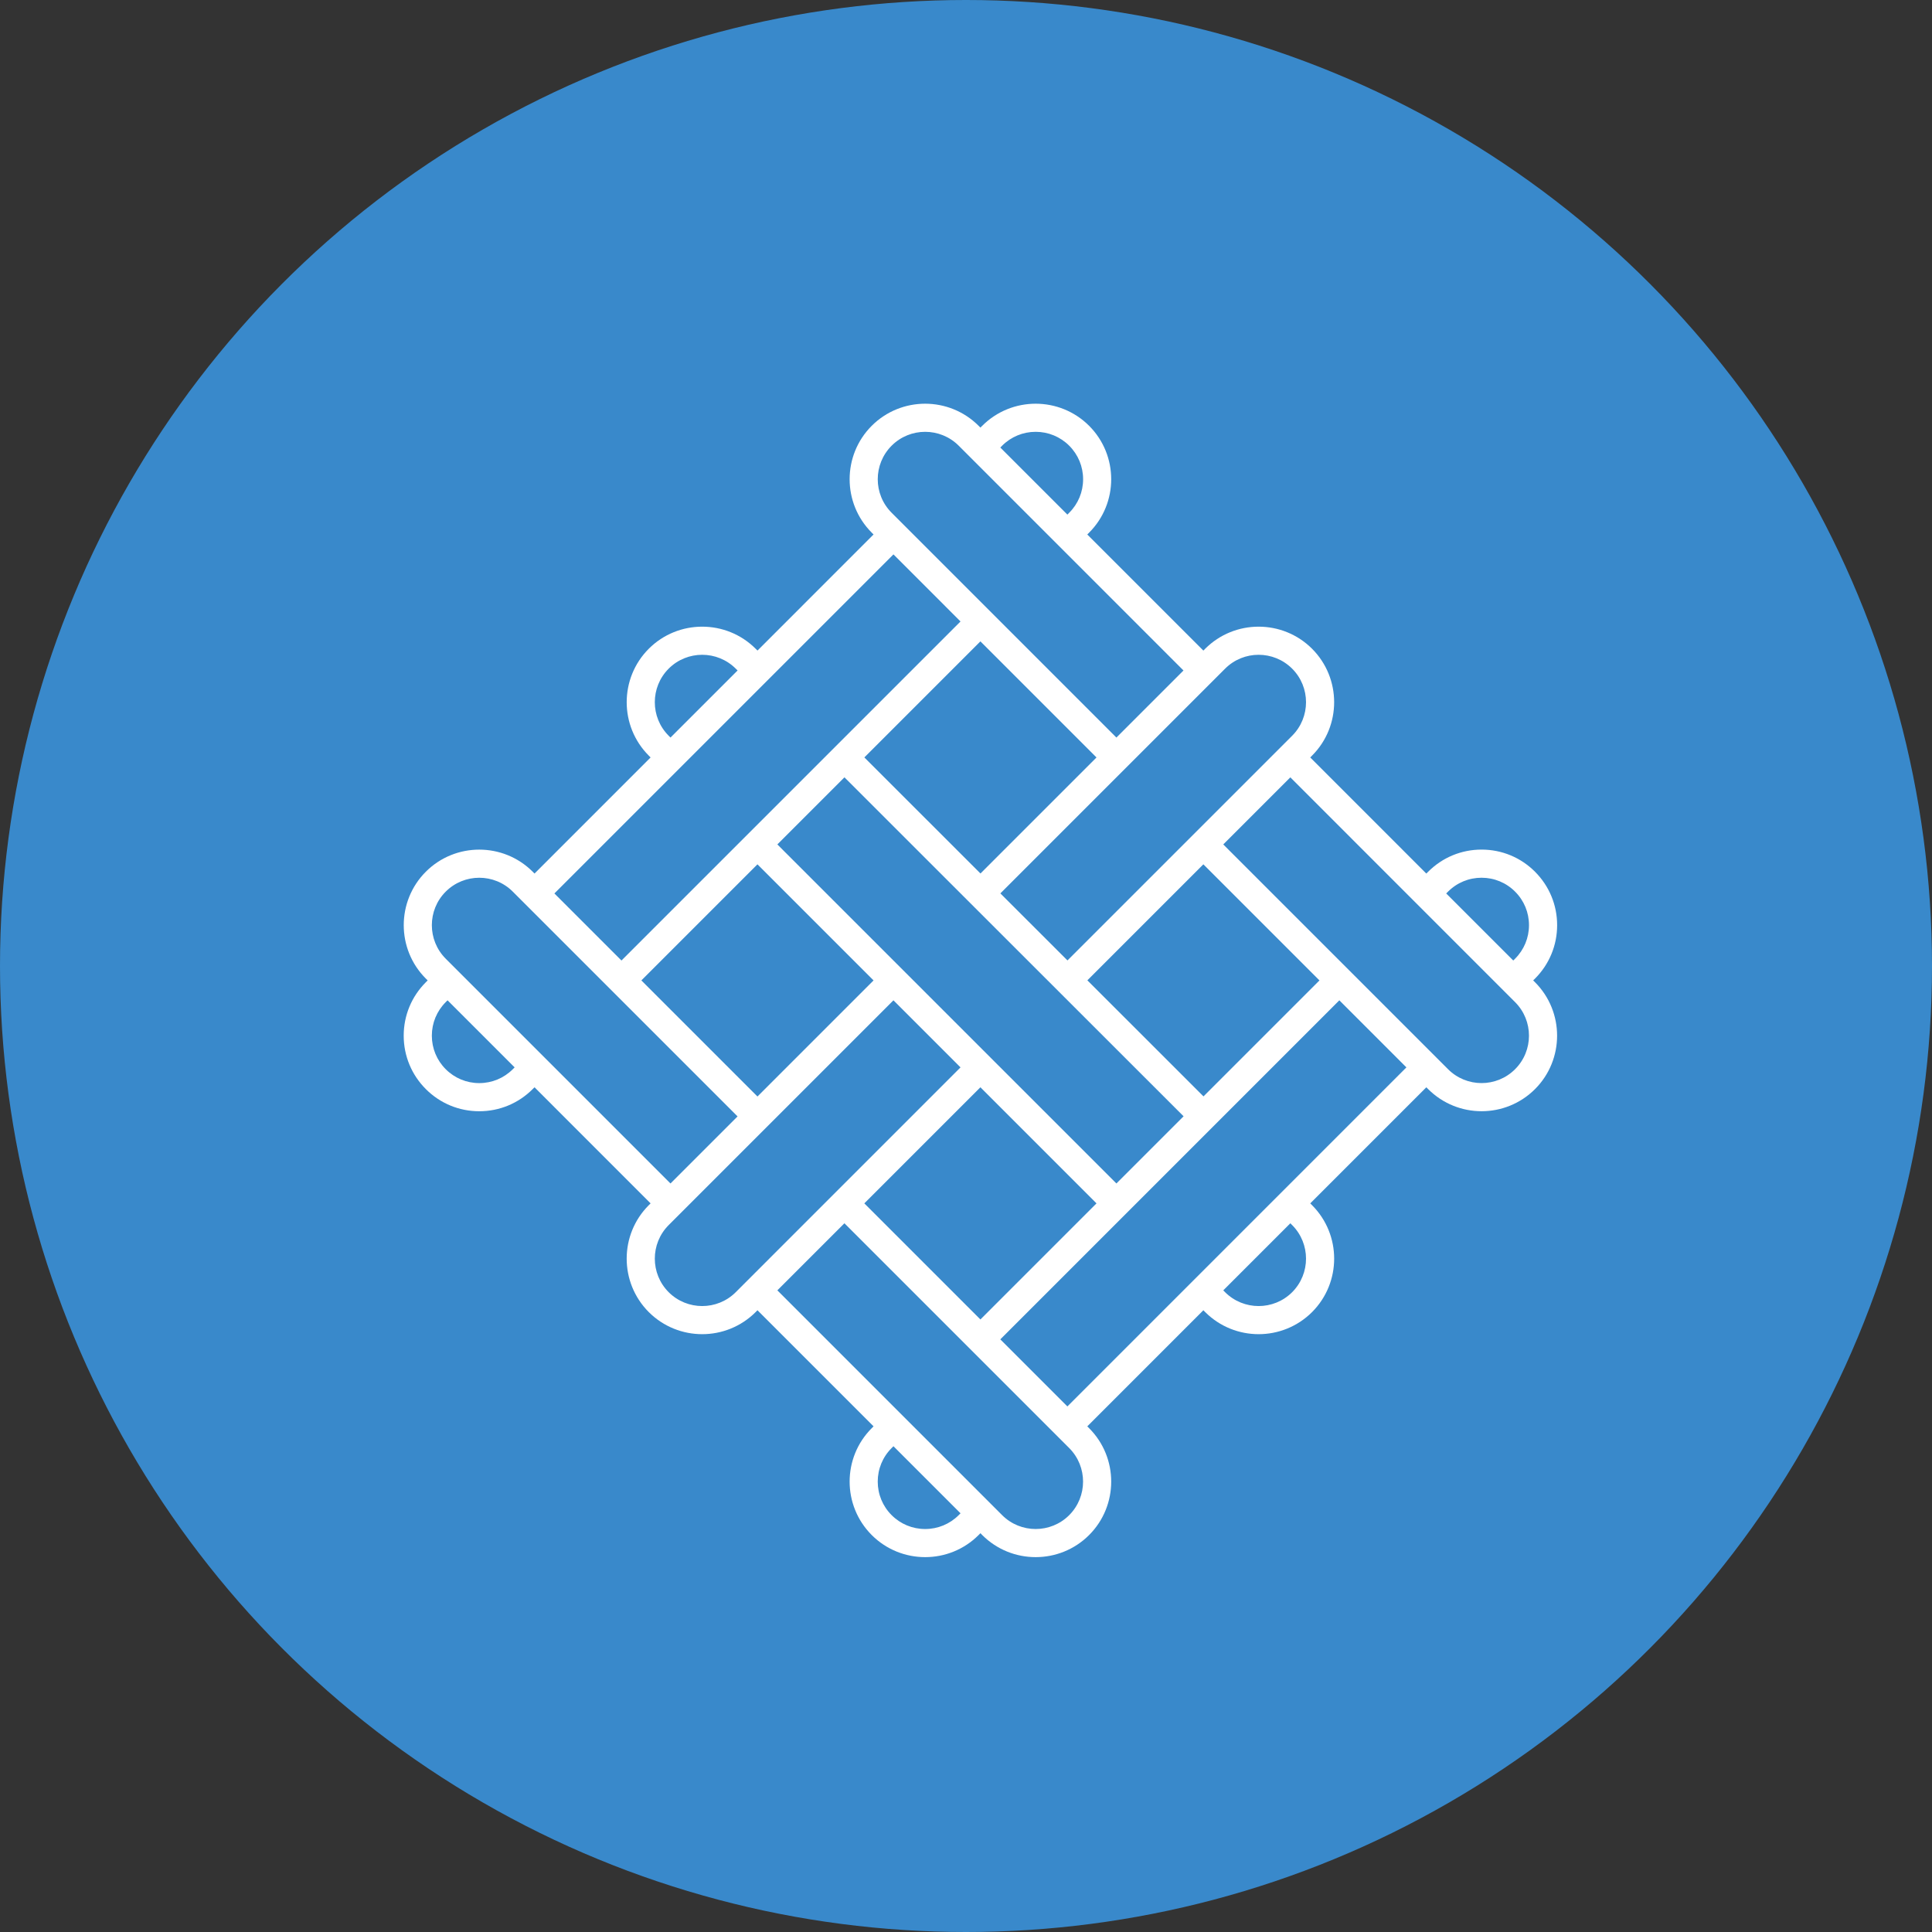
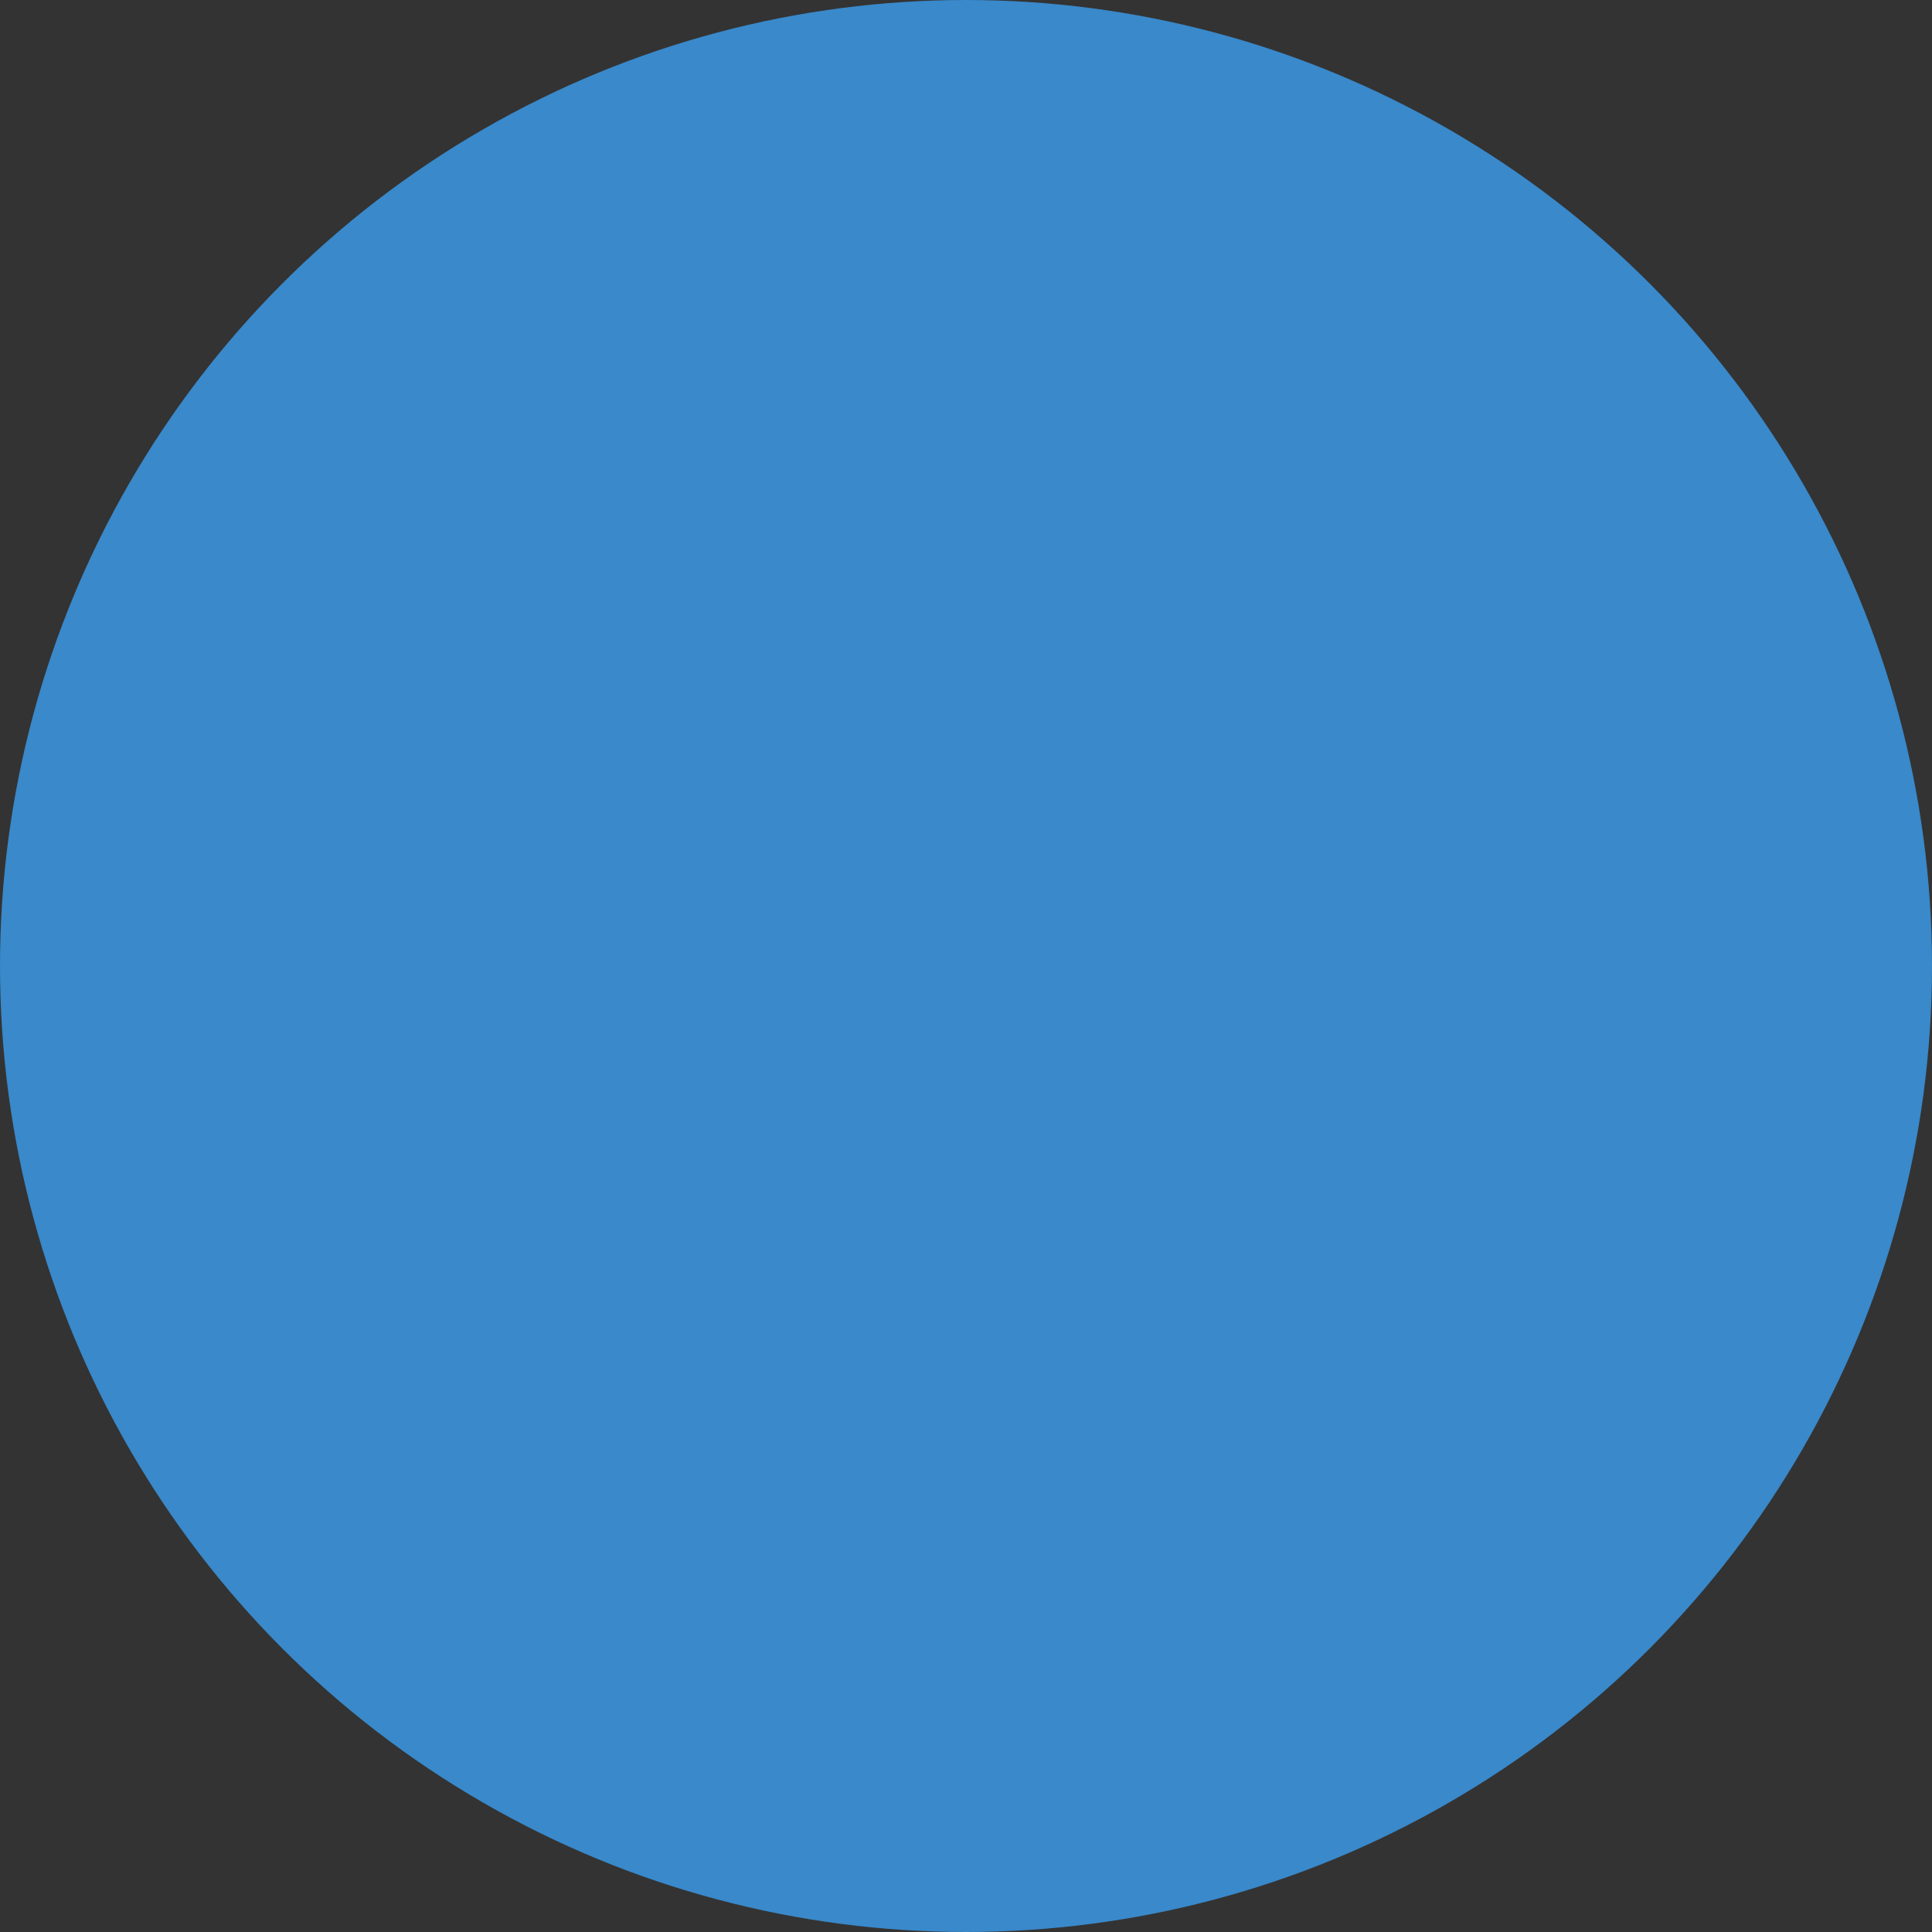
<svg xmlns="http://www.w3.org/2000/svg" width="67" height="67" viewBox="0 0 67 67" fill="none">
  <rect x="0" y="0" width="67" height="67" fill="#333333" stroke="none" />
  <circle cx="33.5" cy="33.5" r="33.5" fill="#3989CB" />
-   <path d="M14 35.916C14 36.616 14.273 37.274 14.768 37.769C15.262 38.264 15.921 38.537 16.62 38.537C17.32 38.537 17.978 38.264 18.473 37.769L18.537 37.706L22.562 41.732L22.499 41.795C21.477 42.817 21.478 44.48 22.499 45.502C23.01 46.012 23.681 46.268 24.352 46.268C25.023 46.268 25.694 46.012 26.205 45.502L26.268 45.438L30.294 49.464L30.231 49.528C29.209 50.549 29.209 52.212 30.231 53.234C30.742 53.745 31.413 54 32.084 54C32.755 54 33.426 53.745 33.937 53.234L34 53.17L34.063 53.234C34.574 53.745 35.245 54 35.916 54C36.587 54 37.258 53.745 37.769 53.234C38.791 52.212 38.791 50.55 37.769 49.528L37.706 49.465L41.732 45.438L41.795 45.502C42.306 46.012 42.977 46.268 43.648 46.268C44.319 46.268 44.99 46.012 45.501 45.502C46.523 44.48 46.523 42.817 45.501 41.795L45.438 41.732L49.464 37.706L49.527 37.769C50.038 38.28 50.709 38.536 51.38 38.536C52.051 38.536 52.722 38.28 53.233 37.769C54.254 36.748 54.254 35.085 53.233 34.063L53.169 34L53.233 33.937C53.727 33.442 54 32.784 54 32.084C54 31.384 53.727 30.726 53.233 30.231C52.738 29.736 52.08 29.463 51.38 29.463C50.68 29.463 50.022 29.736 49.527 30.231L49.463 30.294L45.438 26.268L45.501 26.204C46.523 25.183 46.522 23.52 45.501 22.498C44.479 21.477 42.817 21.477 41.795 22.498L41.732 22.562L37.706 18.536L37.769 18.472C38.791 17.451 38.791 15.788 37.769 14.766C36.747 13.745 35.085 13.745 34.063 14.766L34 14.829L33.937 14.766C32.915 13.745 31.253 13.745 30.231 14.766C29.209 15.788 29.209 17.451 30.231 18.472L30.294 18.535L26.269 22.561L26.205 22.498C25.183 21.477 23.521 21.477 22.499 22.498C21.478 23.52 21.478 25.183 22.499 26.204L22.562 26.268L18.537 30.294L18.473 30.23C17.452 29.209 15.789 29.209 14.768 30.23C13.746 31.252 13.746 32.915 14.768 33.937L14.831 34L14.768 34.063C14.273 34.558 14 35.216 14 35.916ZM25.515 44.812C24.874 45.453 23.83 45.453 23.189 44.812C22.548 44.17 22.548 43.127 23.189 42.485L30.984 34.69L33.31 37.016L25.515 44.812ZM41.046 38.712L38.716 41.042L26.958 29.284L29.285 26.957L41.046 38.712ZM29.975 26.267L34 22.242L38.026 26.268L34.002 30.292L29.975 26.267ZM37.709 33.997L41.732 29.974L45.758 34L41.736 38.022L37.709 33.997ZM38.026 41.732L34 45.758L29.974 41.732L34 37.706L38.026 41.732ZM30.294 34L26.268 38.026L22.242 34L26.268 29.974L30.294 34ZM33.247 52.544C32.936 52.854 32.523 53.025 32.084 53.025C31.644 53.025 31.231 52.854 30.921 52.544C30.61 52.233 30.439 51.82 30.439 51.38C30.439 50.941 30.61 50.528 30.921 50.217L30.984 50.154L33.31 52.48L33.247 52.544ZM37.079 52.544C36.438 53.185 35.394 53.185 34.753 52.544L26.958 44.748L29.284 42.422L37.079 50.217C37.72 50.859 37.72 51.902 37.079 52.544ZM44.811 44.812C44.17 45.453 43.126 45.453 42.485 44.812L42.422 44.748L44.748 42.422L44.811 42.485C45.452 43.127 45.452 44.17 44.811 44.812ZM37.016 48.774L34.69 46.448L46.447 34.69L48.773 37.016L37.016 48.774ZM50.216 30.921C50.527 30.61 50.94 30.439 51.379 30.439C51.819 30.439 52.232 30.61 52.542 30.921C52.853 31.231 53.024 31.644 53.024 32.084C53.024 32.523 52.853 32.936 52.542 33.247L52.479 33.31L50.153 30.984L50.216 30.921ZM52.542 34.753C53.184 35.395 53.184 36.438 52.542 37.079C51.901 37.721 50.858 37.721 50.217 37.079L42.422 29.284L44.748 26.958L52.542 34.753ZM42.485 23.189C43.126 22.547 44.169 22.547 44.811 23.189C45.452 23.83 45.452 24.873 44.811 25.515L37.019 33.307L34.692 30.982L42.485 23.189ZM34.753 15.456C35.064 15.146 35.477 14.975 35.916 14.975C36.355 14.975 36.768 15.146 37.079 15.456C37.39 15.767 37.561 16.18 37.561 16.619C37.561 17.059 37.39 17.472 37.079 17.782L37.016 17.846L34.69 15.52L34.753 15.456ZM30.921 15.456C31.562 14.815 32.605 14.815 33.247 15.456L41.042 23.252L38.716 25.578L30.921 17.782C30.279 17.141 30.279 16.098 30.921 15.456ZM23.189 23.188C23.83 22.547 24.874 22.547 25.517 23.19L25.579 23.251L23.252 25.578L23.189 25.515C22.548 24.873 22.548 23.83 23.189 23.188ZM30.984 19.226L33.31 21.552L21.552 33.31L19.226 30.984L30.984 19.226ZM15.457 30.921C16.099 30.279 17.142 30.279 17.783 30.921L25.578 38.716L23.252 41.042L15.457 33.247C14.816 32.605 14.816 31.562 15.457 30.921ZM15.457 34.753L15.521 34.69L17.847 37.016L17.784 37.079C17.473 37.39 17.06 37.561 16.62 37.561C16.181 37.561 15.768 37.39 15.457 37.079C15.147 36.769 14.976 36.356 14.976 35.916C14.976 35.477 15.147 35.064 15.457 34.753Z" fill="white" />
</svg>